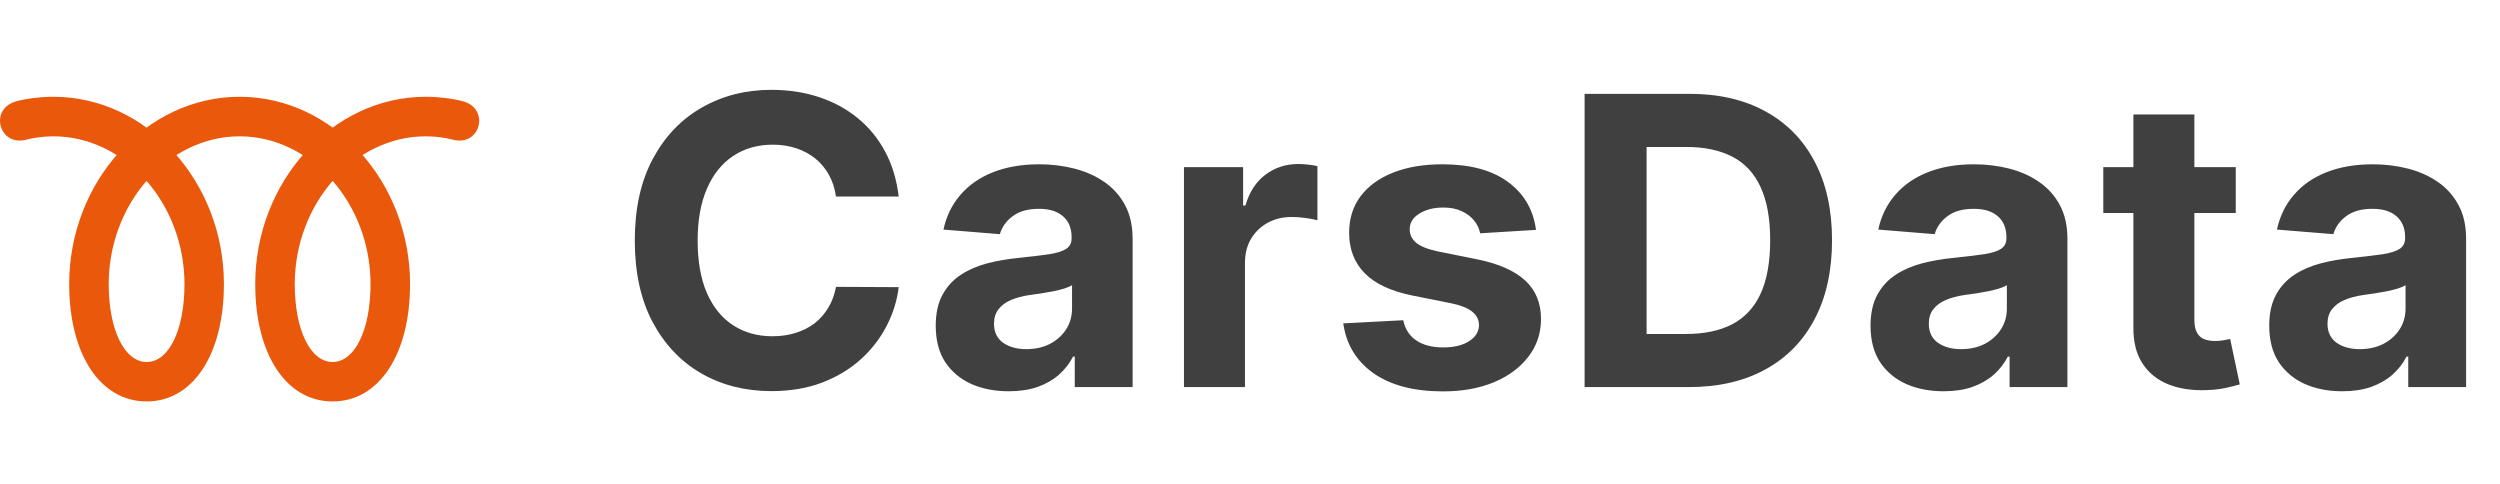
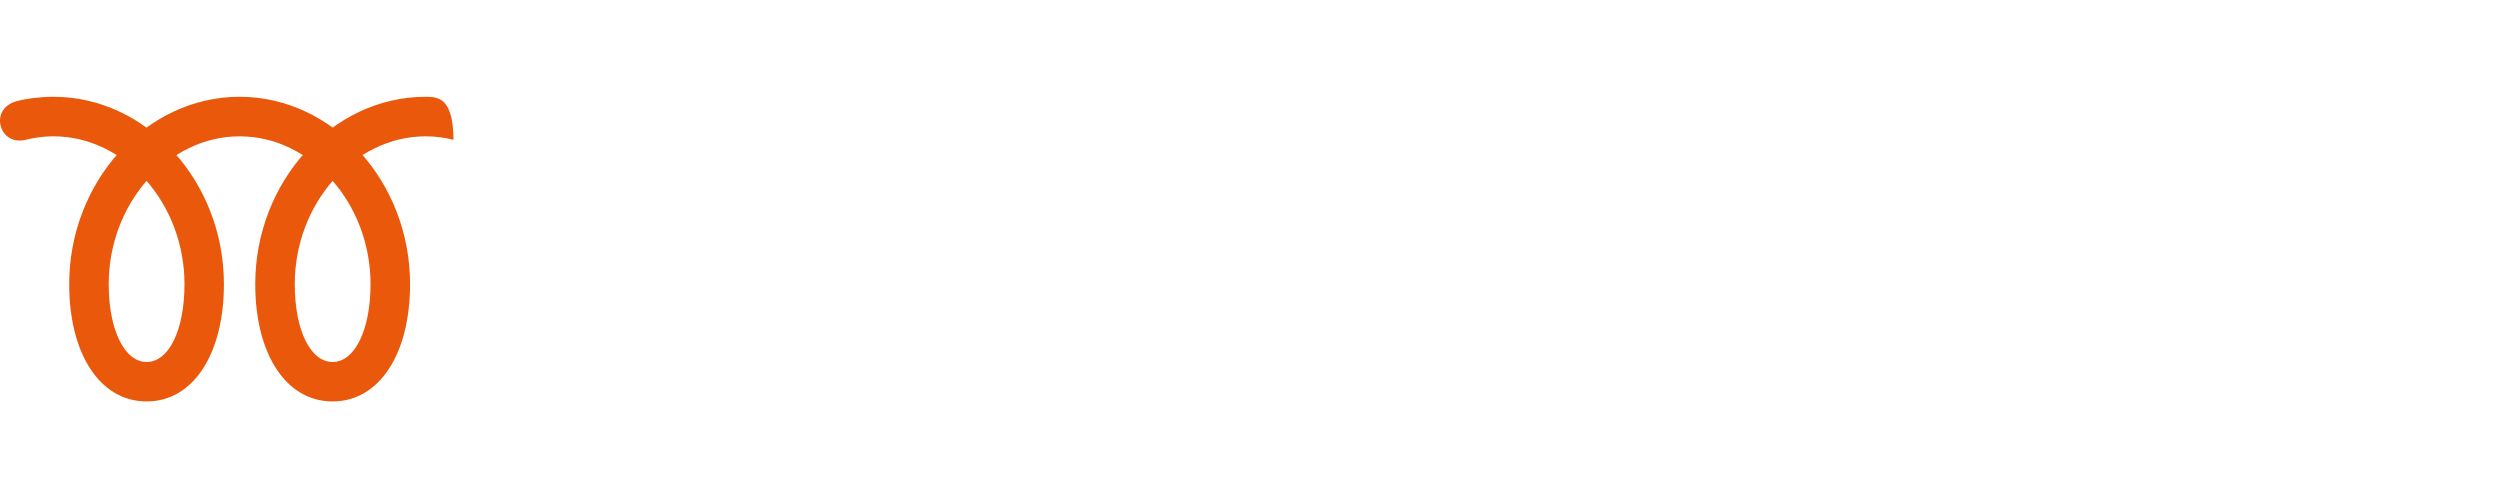
<svg xmlns="http://www.w3.org/2000/svg" width="155" height="30" viewBox="0 0 155 30" fill="none">
-   <path d="M55.719 12.184H51.83C51.759 11.681 51.614 11.234 51.395 10.843C51.176 10.447 50.895 10.109 50.552 9.831C50.209 9.553 49.812 9.34 49.362 9.192C48.918 9.044 48.436 8.97 47.915 8.97C46.974 8.97 46.154 9.204 45.456 9.671C44.758 10.133 44.216 10.807 43.831 11.695C43.447 12.577 43.254 13.648 43.254 14.909C43.254 16.205 43.447 17.294 43.831 18.176C44.222 19.058 44.767 19.724 45.465 20.174C46.163 20.623 46.971 20.848 47.889 20.848C48.403 20.848 48.88 20.78 49.318 20.644C49.762 20.508 50.155 20.31 50.499 20.049C50.842 19.783 51.126 19.46 51.351 19.082C51.582 18.703 51.742 18.271 51.83 17.785L55.719 17.803C55.618 18.638 55.367 19.443 54.964 20.218C54.568 20.988 54.032 21.677 53.357 22.287C52.688 22.89 51.889 23.37 50.96 23.725C50.037 24.074 48.992 24.249 47.826 24.249C46.205 24.249 44.755 23.882 43.476 23.148C42.204 22.414 41.198 21.351 40.458 19.961C39.724 18.57 39.357 16.886 39.357 14.909C39.357 12.926 39.73 11.24 40.475 9.849C41.221 8.458 42.233 7.398 43.512 6.67C44.79 5.937 46.228 5.57 47.826 5.57C48.88 5.57 49.856 5.718 50.756 6.013C51.662 6.309 52.464 6.741 53.162 7.31C53.86 7.872 54.428 8.561 54.867 9.378C55.31 10.195 55.594 11.13 55.719 12.184ZM62.543 24.258C61.673 24.258 60.897 24.107 60.217 23.805C59.536 23.497 58.998 23.044 58.601 22.446C58.21 21.843 58.015 21.091 58.015 20.191C58.015 19.434 58.154 18.798 58.432 18.283C58.711 17.768 59.089 17.354 59.569 17.04C60.048 16.726 60.593 16.489 61.202 16.329C61.818 16.17 62.463 16.057 63.138 15.992C63.931 15.909 64.57 15.832 65.055 15.761C65.541 15.684 65.893 15.572 66.112 15.424C66.331 15.276 66.44 15.057 66.44 14.767V14.714C66.44 14.152 66.263 13.716 65.907 13.409C65.558 13.101 65.061 12.947 64.416 12.947C63.735 12.947 63.194 13.098 62.791 13.4C62.389 13.696 62.123 14.069 61.992 14.518L58.495 14.234C58.672 13.406 59.021 12.69 59.542 12.086C60.063 11.476 60.735 11.009 61.557 10.683C62.386 10.352 63.345 10.186 64.434 10.186C65.191 10.186 65.916 10.275 66.609 10.452C67.307 10.63 67.926 10.905 68.464 11.278C69.009 11.651 69.438 12.13 69.752 12.716C70.065 13.296 70.222 13.992 70.222 14.803V24H66.635V22.109H66.529C66.31 22.535 66.017 22.911 65.65 23.236C65.283 23.556 64.842 23.808 64.327 23.991C63.812 24.169 63.218 24.258 62.543 24.258ZM63.626 21.647C64.182 21.647 64.674 21.538 65.1 21.319C65.526 21.094 65.86 20.792 66.103 20.413C66.346 20.035 66.467 19.605 66.467 19.126V17.679C66.348 17.756 66.186 17.827 65.978 17.892C65.777 17.951 65.549 18.008 65.295 18.061C65.04 18.108 64.786 18.152 64.531 18.194C64.277 18.229 64.046 18.262 63.839 18.291C63.395 18.357 63.007 18.46 62.676 18.602C62.344 18.744 62.087 18.937 61.904 19.179C61.72 19.416 61.628 19.712 61.628 20.067C61.628 20.582 61.815 20.976 62.188 21.248C62.566 21.514 63.046 21.647 63.626 21.647ZM73.406 24V10.364H77.073V12.743H77.215C77.463 11.896 77.881 11.257 78.467 10.825C79.053 10.387 79.727 10.168 80.491 10.168C80.68 10.168 80.884 10.18 81.103 10.204C81.322 10.227 81.515 10.26 81.68 10.302V13.657C81.503 13.604 81.257 13.557 80.944 13.515C80.63 13.474 80.343 13.453 80.082 13.453C79.526 13.453 79.029 13.575 78.591 13.817C78.159 14.054 77.816 14.385 77.561 14.811C77.312 15.238 77.188 15.729 77.188 16.285V24H73.406ZM95.232 14.252L91.769 14.465C91.71 14.169 91.583 13.903 91.388 13.666C91.192 13.424 90.935 13.231 90.615 13.089C90.302 12.941 89.926 12.867 89.488 12.867C88.902 12.867 88.407 12.992 88.005 13.24C87.603 13.483 87.401 13.808 87.401 14.217C87.401 14.542 87.532 14.817 87.792 15.042C88.052 15.267 88.499 15.448 89.133 15.584L91.601 16.081C92.926 16.353 93.915 16.791 94.566 17.395C95.217 17.999 95.542 18.792 95.542 19.774C95.542 20.668 95.279 21.452 94.752 22.127C94.231 22.802 93.515 23.328 92.604 23.707C91.698 24.08 90.654 24.266 89.47 24.266C87.665 24.266 86.227 23.89 85.155 23.139C84.09 22.381 83.466 21.351 83.282 20.049L87.002 19.854C87.114 20.404 87.387 20.825 87.819 21.115C88.251 21.399 88.804 21.541 89.479 21.541C90.142 21.541 90.674 21.414 91.077 21.159C91.485 20.899 91.692 20.564 91.698 20.156C91.692 19.813 91.547 19.532 91.263 19.312C90.979 19.088 90.541 18.916 89.949 18.798L87.588 18.327C86.256 18.061 85.265 17.599 84.614 16.942C83.969 16.285 83.646 15.448 83.646 14.43C83.646 13.554 83.883 12.799 84.356 12.166C84.836 11.533 85.507 11.044 86.372 10.701C87.242 10.358 88.26 10.186 89.425 10.186C91.148 10.186 92.503 10.55 93.492 11.278C94.486 12.006 95.066 12.997 95.232 14.252ZM104.69 24H98.245V5.818H104.743C106.572 5.818 108.147 6.182 109.466 6.91C110.786 7.632 111.801 8.671 112.512 10.026C113.228 11.382 113.586 13.003 113.586 14.891C113.586 16.785 113.228 18.413 112.512 19.774C111.801 21.135 110.78 22.18 109.449 22.908C108.123 23.636 106.537 24 104.69 24ZM102.089 20.706H104.53C105.667 20.706 106.623 20.505 107.398 20.103C108.179 19.694 108.765 19.064 109.156 18.212C109.552 17.354 109.751 16.247 109.751 14.891C109.751 13.548 109.552 12.45 109.156 11.598C108.765 10.745 108.182 10.118 107.407 9.716C106.631 9.313 105.676 9.112 104.539 9.112H102.089V20.706ZM120.501 24.258C119.631 24.258 118.855 24.107 118.175 23.805C117.494 23.497 116.956 23.044 116.559 22.446C116.168 21.843 115.973 21.091 115.973 20.191C115.973 19.434 116.112 18.798 116.39 18.283C116.669 17.768 117.047 17.354 117.527 17.04C118.006 16.726 118.551 16.489 119.16 16.329C119.776 16.17 120.421 16.057 121.096 15.992C121.889 15.909 122.528 15.832 123.013 15.761C123.499 15.684 123.851 15.572 124.07 15.424C124.289 15.276 124.398 15.057 124.398 14.767V14.714C124.398 14.152 124.221 13.716 123.866 13.409C123.516 13.101 123.019 12.947 122.374 12.947C121.693 12.947 121.152 13.098 120.749 13.4C120.347 13.696 120.081 14.069 119.95 14.518L116.453 14.234C116.63 13.406 116.979 12.69 117.5 12.086C118.021 11.476 118.693 11.009 119.515 10.683C120.344 10.352 121.303 10.186 122.392 10.186C123.149 10.186 123.874 10.275 124.567 10.452C125.265 10.63 125.884 10.905 126.422 11.278C126.967 11.651 127.396 12.13 127.71 12.716C128.023 13.296 128.18 13.992 128.18 14.803V24H124.594V22.109H124.487C124.268 22.535 123.975 22.911 123.608 23.236C123.241 23.556 122.8 23.808 122.285 23.991C121.77 24.169 121.176 24.258 120.501 24.258ZM121.584 21.647C122.14 21.647 122.631 21.538 123.058 21.319C123.484 21.094 123.818 20.792 124.061 20.413C124.303 20.035 124.425 19.605 124.425 19.126V17.679C124.306 17.756 124.144 17.827 123.937 17.892C123.735 17.951 123.507 18.008 123.253 18.061C122.998 18.108 122.744 18.152 122.489 18.194C122.235 18.229 122.004 18.262 121.797 18.291C121.353 18.357 120.965 18.46 120.634 18.602C120.303 18.744 120.045 18.937 119.862 19.179C119.678 19.416 119.586 19.712 119.586 20.067C119.586 20.582 119.773 20.976 120.146 21.248C120.524 21.514 121.004 21.647 121.584 21.647ZM138.617 10.364V13.204H130.405V10.364H138.617ZM132.27 7.097H136.052V19.81C136.052 20.159 136.105 20.431 136.212 20.626C136.318 20.816 136.466 20.949 136.655 21.026C136.851 21.103 137.076 21.141 137.33 21.141C137.508 21.141 137.685 21.127 137.863 21.097C138.04 21.061 138.177 21.035 138.271 21.017L138.866 23.831C138.677 23.89 138.41 23.959 138.067 24.035C137.724 24.118 137.307 24.169 136.815 24.186C135.904 24.222 135.105 24.101 134.418 23.822C133.738 23.544 133.208 23.112 132.829 22.526C132.45 21.94 132.264 21.201 132.27 20.307V7.097ZM145.22 24.258C144.35 24.258 143.574 24.107 142.894 23.805C142.213 23.497 141.674 23.044 141.278 22.446C140.887 21.843 140.692 21.091 140.692 20.191C140.692 19.434 140.831 18.798 141.109 18.283C141.387 17.768 141.766 17.354 142.245 17.04C142.725 16.726 143.269 16.489 143.879 16.329C144.495 16.17 145.14 16.057 145.814 15.992C146.607 15.909 147.247 15.832 147.732 15.761C148.217 15.684 148.569 15.572 148.788 15.424C149.007 15.276 149.117 15.057 149.117 14.767V14.714C149.117 14.152 148.939 13.716 148.584 13.409C148.235 13.101 147.738 12.947 147.093 12.947C146.412 12.947 145.871 13.098 145.468 13.4C145.066 13.696 144.799 14.069 144.669 14.518L141.171 14.234C141.349 13.406 141.698 12.69 142.219 12.086C142.74 11.476 143.411 11.009 144.234 10.683C145.063 10.352 146.022 10.186 147.111 10.186C147.868 10.186 148.593 10.275 149.286 10.452C149.984 10.63 150.602 10.905 151.141 11.278C151.686 11.651 152.115 12.13 152.428 12.716C152.742 13.296 152.899 13.992 152.899 14.803V24H149.312V22.109H149.206C148.987 22.535 148.694 22.911 148.327 23.236C147.96 23.556 147.519 23.808 147.004 23.991C146.489 24.169 145.894 24.258 145.22 24.258ZM146.303 21.647C146.859 21.647 147.35 21.538 147.776 21.319C148.203 21.094 148.537 20.792 148.78 20.413C149.022 20.035 149.144 19.605 149.144 19.126V17.679C149.025 17.756 148.862 17.827 148.655 17.892C148.454 17.951 148.226 18.008 147.972 18.061C147.717 18.108 147.463 18.152 147.208 18.194C146.954 18.229 146.723 18.262 146.516 18.291C146.072 18.357 145.684 18.46 145.353 18.602C145.021 18.744 144.764 18.937 144.58 19.179C144.397 19.416 144.305 19.712 144.305 20.067C144.305 20.582 144.492 20.976 144.864 21.248C145.243 21.514 145.723 21.647 146.303 21.647Z" fill="#404040" />
-   <path d="M26.391 8.452C27.003 8.452 27.567 8.528 28.12 8.669C29.786 9.073 30.402 6.736 28.69 6.276C28.088 6.112 27.227 6 26.391 6C20.604 6 15.825 11.262 15.825 17.615C15.825 21.961 17.738 24.889 20.62 24.889C23.508 24.889 25.424 21.961 25.424 17.615C25.424 11.262 20.654 6 14.857 6C9.059 6 4.29 11.262 4.29 17.615C4.29 21.961 6.206 24.889 9.093 24.889C11.973 24.889 13.883 21.961 13.883 17.615C13.883 11.262 9.108 6 3.314 6C2.486 6 1.625 6.112 1.024 6.276C-0.697 6.736 -0.072 9.073 1.592 8.669C2.144 8.528 2.708 8.452 3.314 8.452C7.745 8.452 11.438 12.614 11.438 17.615C11.438 20.482 10.462 22.444 9.093 22.444C7.724 22.444 6.74 20.469 6.74 17.615C6.74 12.614 10.426 8.452 14.857 8.452C19.285 8.452 22.973 12.614 22.973 17.615C22.973 20.469 21.988 22.444 20.62 22.444C19.251 22.444 18.275 20.482 18.275 17.615C18.275 12.614 21.969 8.452 26.391 8.452Z" fill="#EA580C" />
+   <path d="M26.391 8.452C27.003 8.452 27.567 8.528 28.12 8.669C28.088 6.112 27.227 6 26.391 6C20.604 6 15.825 11.262 15.825 17.615C15.825 21.961 17.738 24.889 20.62 24.889C23.508 24.889 25.424 21.961 25.424 17.615C25.424 11.262 20.654 6 14.857 6C9.059 6 4.29 11.262 4.29 17.615C4.29 21.961 6.206 24.889 9.093 24.889C11.973 24.889 13.883 21.961 13.883 17.615C13.883 11.262 9.108 6 3.314 6C2.486 6 1.625 6.112 1.024 6.276C-0.697 6.736 -0.072 9.073 1.592 8.669C2.144 8.528 2.708 8.452 3.314 8.452C7.745 8.452 11.438 12.614 11.438 17.615C11.438 20.482 10.462 22.444 9.093 22.444C7.724 22.444 6.74 20.469 6.74 17.615C6.74 12.614 10.426 8.452 14.857 8.452C19.285 8.452 22.973 12.614 22.973 17.615C22.973 20.469 21.988 22.444 20.62 22.444C19.251 22.444 18.275 20.482 18.275 17.615C18.275 12.614 21.969 8.452 26.391 8.452Z" fill="#EA580C" />
</svg>